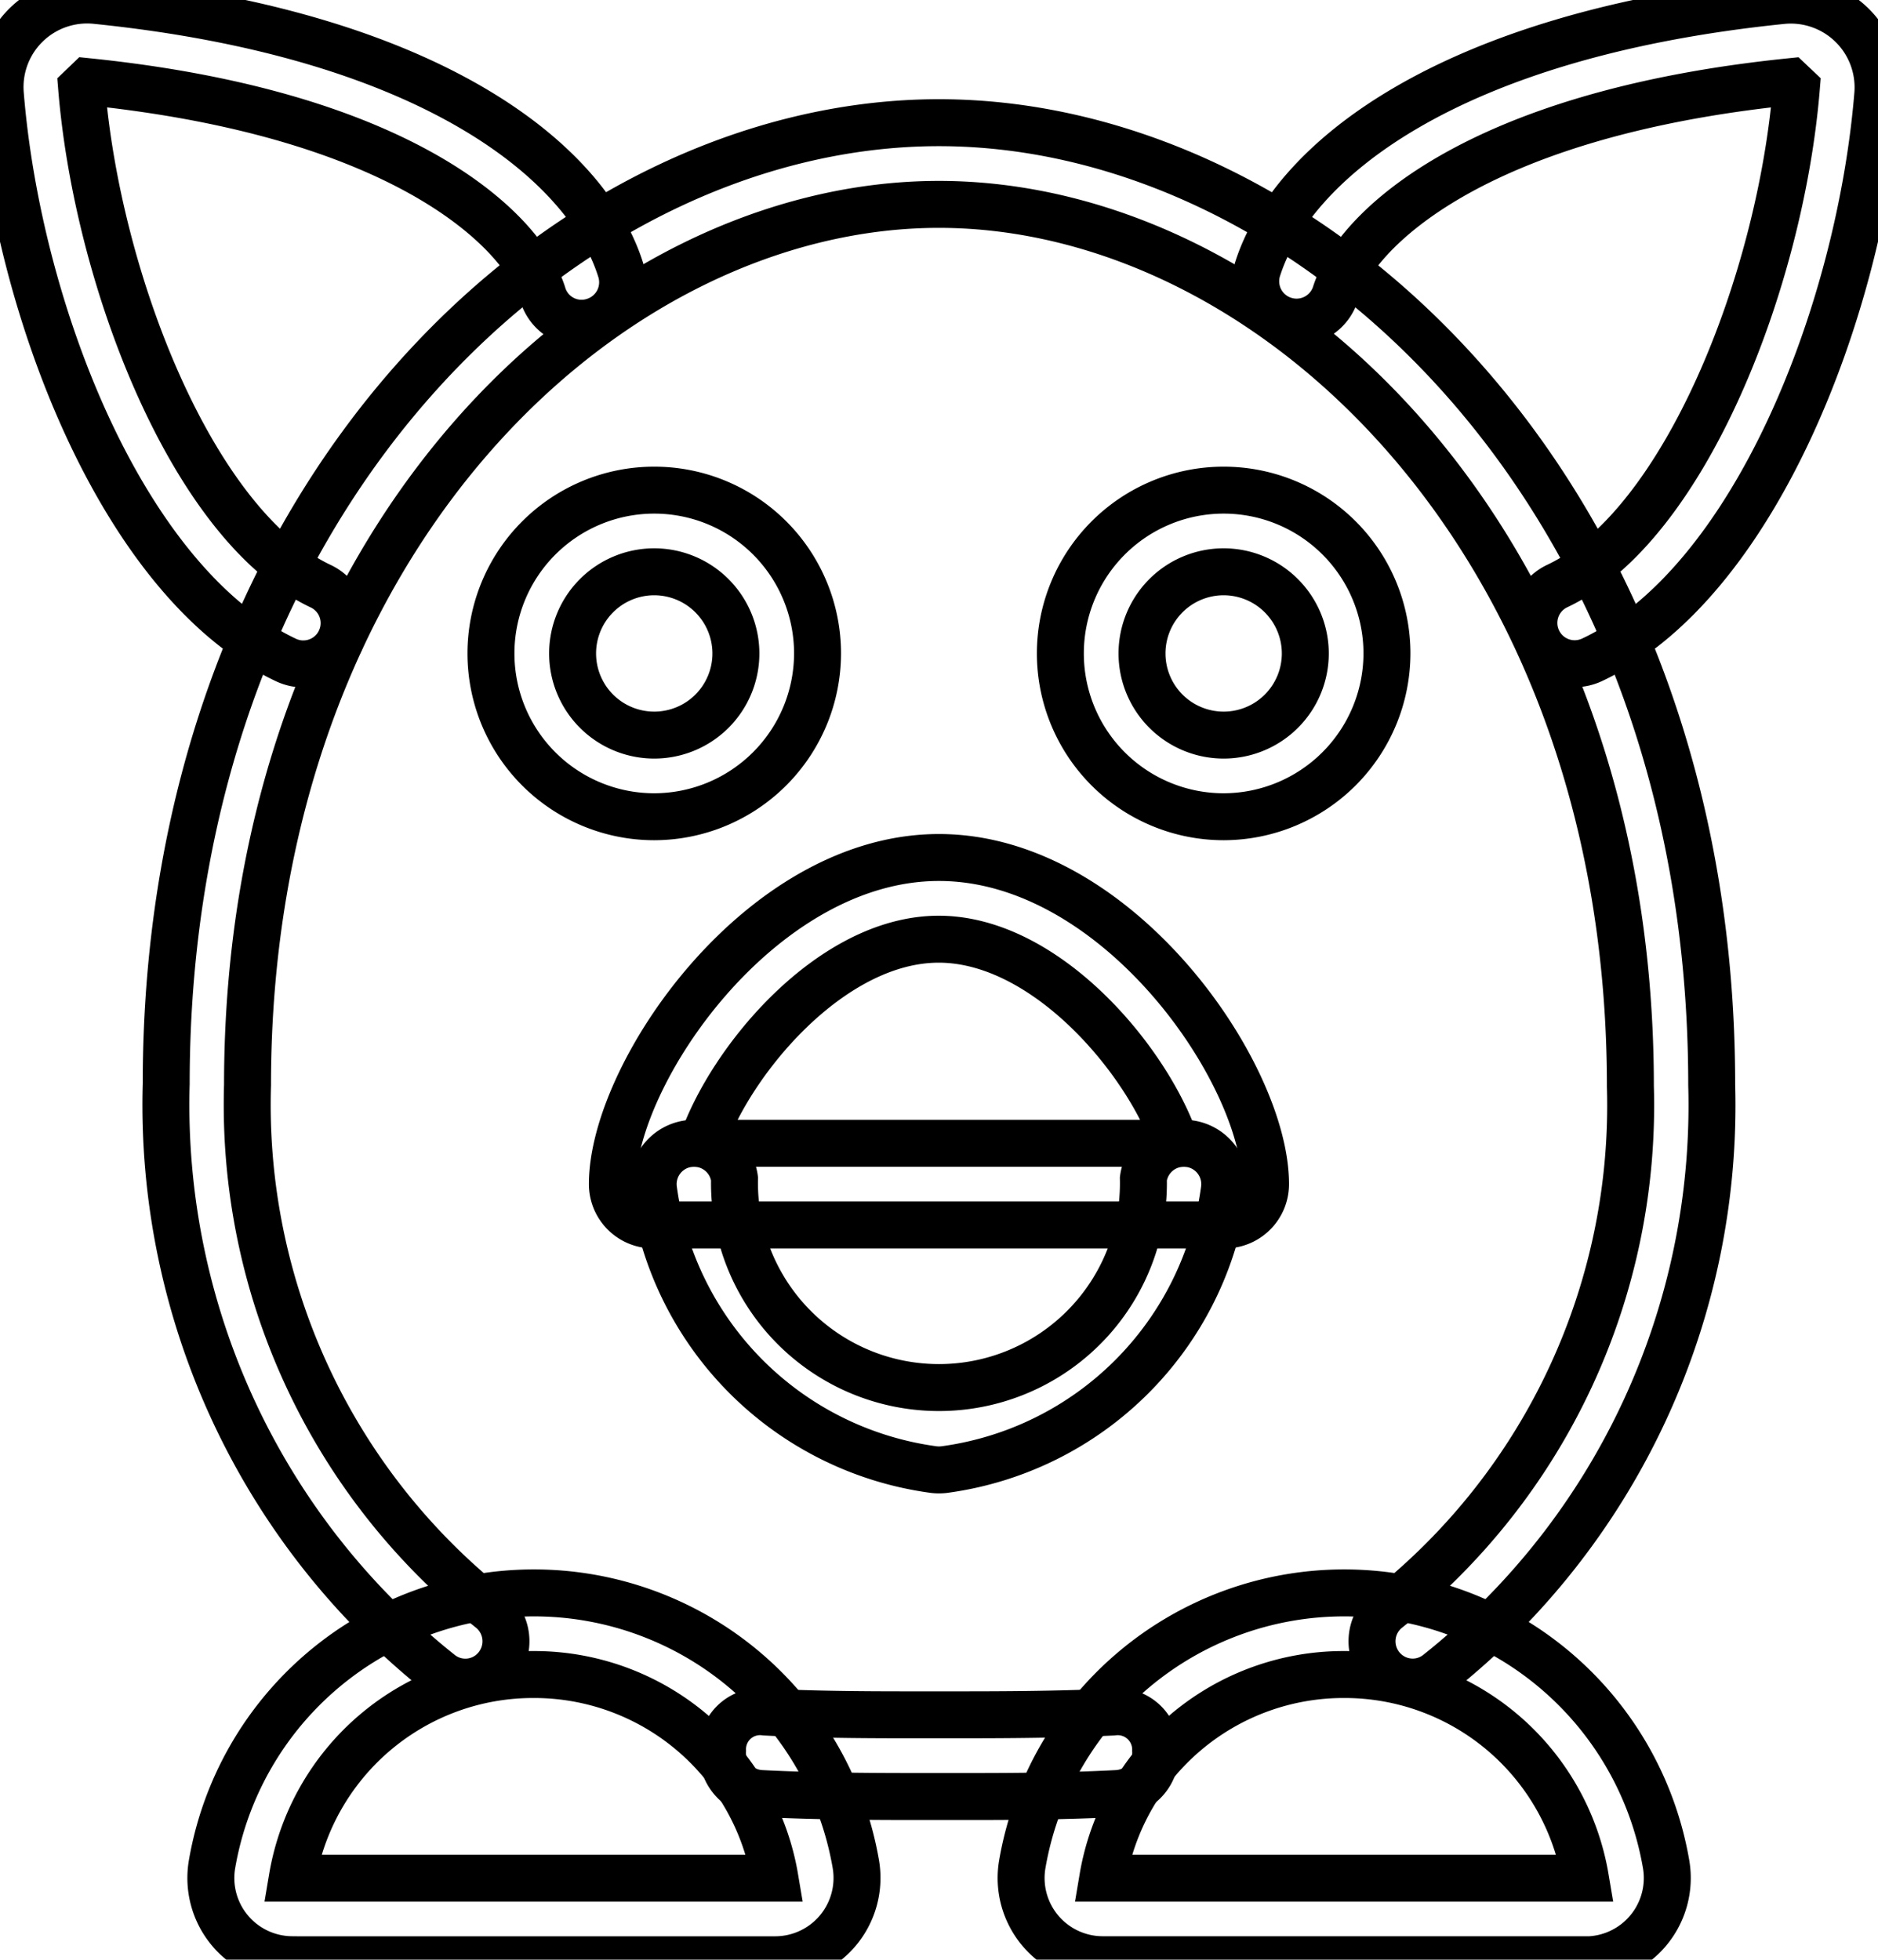
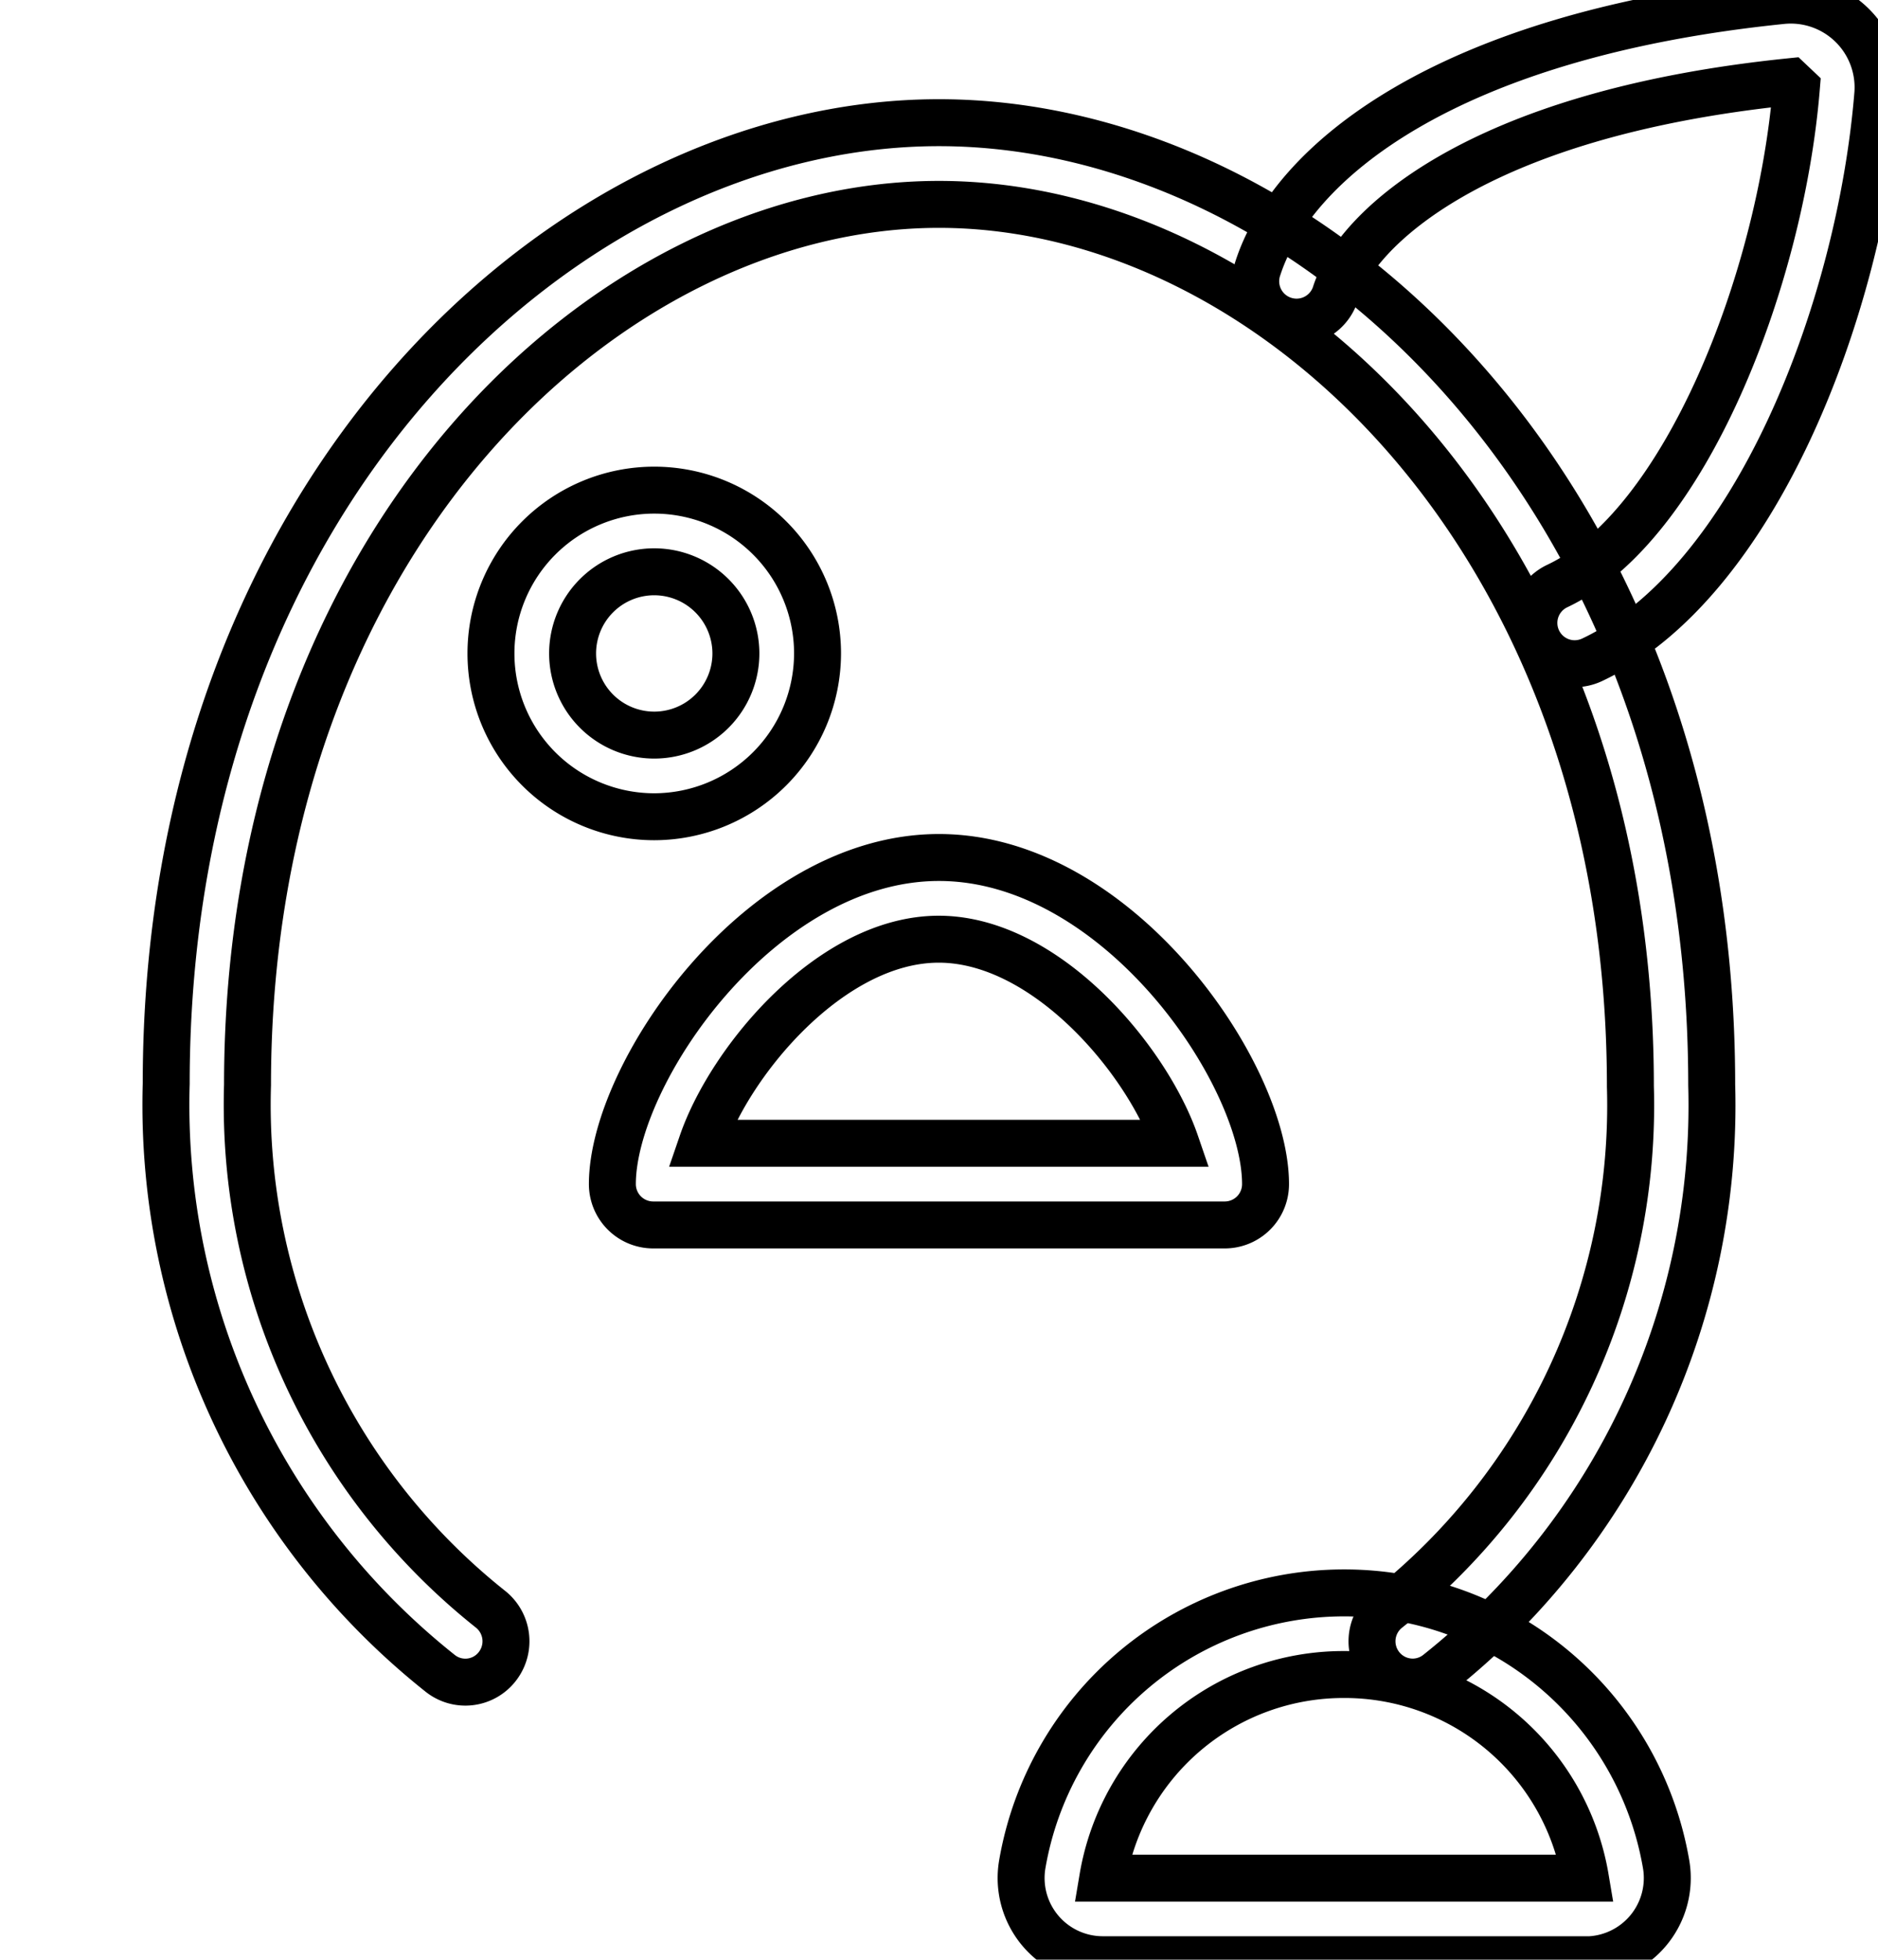
<svg xmlns="http://www.w3.org/2000/svg" id="toys-furby" width="40" height="41.737" viewBox="0 0 40 41.737">
-   <path id="パス_48872" data-name="パス 48872" d="M432.826,699.482a.883.883,0,0,1-.37-.084c-3.452-1.628-5.711-7.425-6.084-12.054a1.855,1.855,0,0,1,2.041-1.993c7.147.73,10.459,3.446,11.174,5.744a.87.87,0,0,1-.572,1.089.861.861,0,0,1-1.089-.572c-.423-1.358-2.94-3.841-9.693-4.532l-.13.125c.334,4.109,2.374,9.338,5.093,10.621a.869.869,0,0,1-.37,1.655Z" transform="translate(-426.365 -685.341)" fill="none" stroke="1b81e9" />
  <path id="パス_48873" data-name="パス 48873" d="M448.612,699.477a.869.869,0,0,1-.37-1.655c2.716-1.282,4.758-6.509,5.093-10.616l-.132-.125c-6.754.69-9.27,3.174-9.691,4.532a.87.87,0,0,1-1.661-.516c.713-2.3,4.022-5.013,11.176-5.744a1.859,1.859,0,0,1,2.042,1.989c-.377,4.631-2.638,10.426-6.086,12.052A.883.883,0,0,1,448.612,699.477Z" transform="translate(-415.073 -685.341)" fill="none" stroke="1b81e9" />
  <path id="パス_48874" data-name="パス 48874" d="M454.954,720.055a.869.869,0,0,1-.537-1.551,13.709,13.709,0,0,0,5.173-11.138c0-11.612-7.644-18.783-14.727-18.783s-14.727,7.171-14.727,18.755a13.727,13.727,0,0,0,5.175,11.165.872.872,0,0,1,.144,1.221.86.86,0,0,1-1.216.144,15.467,15.467,0,0,1-5.835-12.558c0-12.631,8.545-20.467,16.459-20.467s16.459,7.835,16.459,20.494a15.449,15.449,0,0,1-5.834,12.531A.864.864,0,0,1,454.954,720.055Z" transform="translate(-424.864 -684.23)" fill="none" stroke="1b81e9" />
-   <path id="パス_48875" data-name="パス 48875" d="M440.521,708.113h-.956c-.908,0-2.233,0-3.49-.063a.867.867,0,0,1-.824-.913.8.8,0,0,1,.911-.823c1.226.063,2.528.059,3.4.059h.6c.868,0,2.168,0,3.4-.059a.807.807,0,0,1,.913.823.869.869,0,0,1-.824.913C442.545,708.107,441.4,708.113,440.521,708.113Z" transform="translate(-419.861 -669.851)" fill="none" stroke="1b81e9" />
-   <path id="パス_48876" data-name="パス 48876" d="M440.487,706.3a.862.862,0,0,1-.115-.007,6.96,6.96,0,0,1-5.964-5.964.87.87,0,0,1,1.725-.231,4.355,4.355,0,1,0,8.708,0,.87.87,0,0,1,1.725.231,6.956,6.956,0,0,1-5.963,5.964A.887.887,0,0,1,440.487,706.3Z" transform="translate(-420.488 -674.994)" fill="none" stroke="1b81e9" />
  <path id="パス_48877" data-name="パス 48877" d="M446.943,703.669H434.77a.87.87,0,0,1-.869-.87c0-2.351,3.149-6.956,6.956-6.956s6.956,4.6,6.956,6.956A.869.869,0,0,1,446.943,703.669ZM435.81,701.93H445.9c-.61-1.779-2.767-4.347-5.048-4.347S436.421,700.151,435.81,701.93Z" transform="translate(-420.858 -677.58)" fill="none" stroke="1b81e9" />
-   <path id="パス_48878" data-name="パス 48878" d="M430.674,712.663a1.74,1.74,0,0,1-1.7-2.028,6.957,6.957,0,0,1,13.715,0,1.743,1.743,0,0,1-1.713,2.029h-10.3Zm5.152-6.074a5.2,5.2,0,0,0-5.142,4.337l10.28,0A5.2,5.2,0,0,0,435.827,706.589Zm5.145,4.335Z" transform="translate(-424.459 -670.925)" fill="none" stroke="1b81e9" />
  <path id="パス_48879" data-name="パス 48879" d="M450.968,712.663H440.677a1.74,1.74,0,0,1-1.711-2.028,6.957,6.957,0,0,1,13.715,0,1.743,1.743,0,0,1-1.713,2.031Zm-5.145-6.074a5.2,5.2,0,0,0-5.142,4.337l0,0h10.28A5.2,5.2,0,0,0,445.823,706.589Z" transform="translate(-417.193 -670.925)" fill="none" stroke="1b81e9" />
  <path id="パス_48880" data-name="パス 48880" d="M435.879,698.3a3.478,3.478,0,1,1,3.478-3.478A3.484,3.484,0,0,1,435.879,698.3Zm0-5.217a1.739,1.739,0,1,0,1.739,1.739A1.741,1.741,0,0,0,435.879,693.083Z" transform="translate(-421.944 -680.905)" fill="none" stroke="1b81e9" />
-   <path id="パス_48881" data-name="パス 48881" d="M442.879,698.3a3.478,3.478,0,1,1,3.478-3.478A3.484,3.484,0,0,1,442.879,698.3Zm0-5.217a1.739,1.739,0,1,0,1.739,1.739A1.741,1.741,0,0,0,442.879,693.083Z" transform="translate(-416.816 -680.905)" fill="none" stroke="1b81e9" />
</svg>